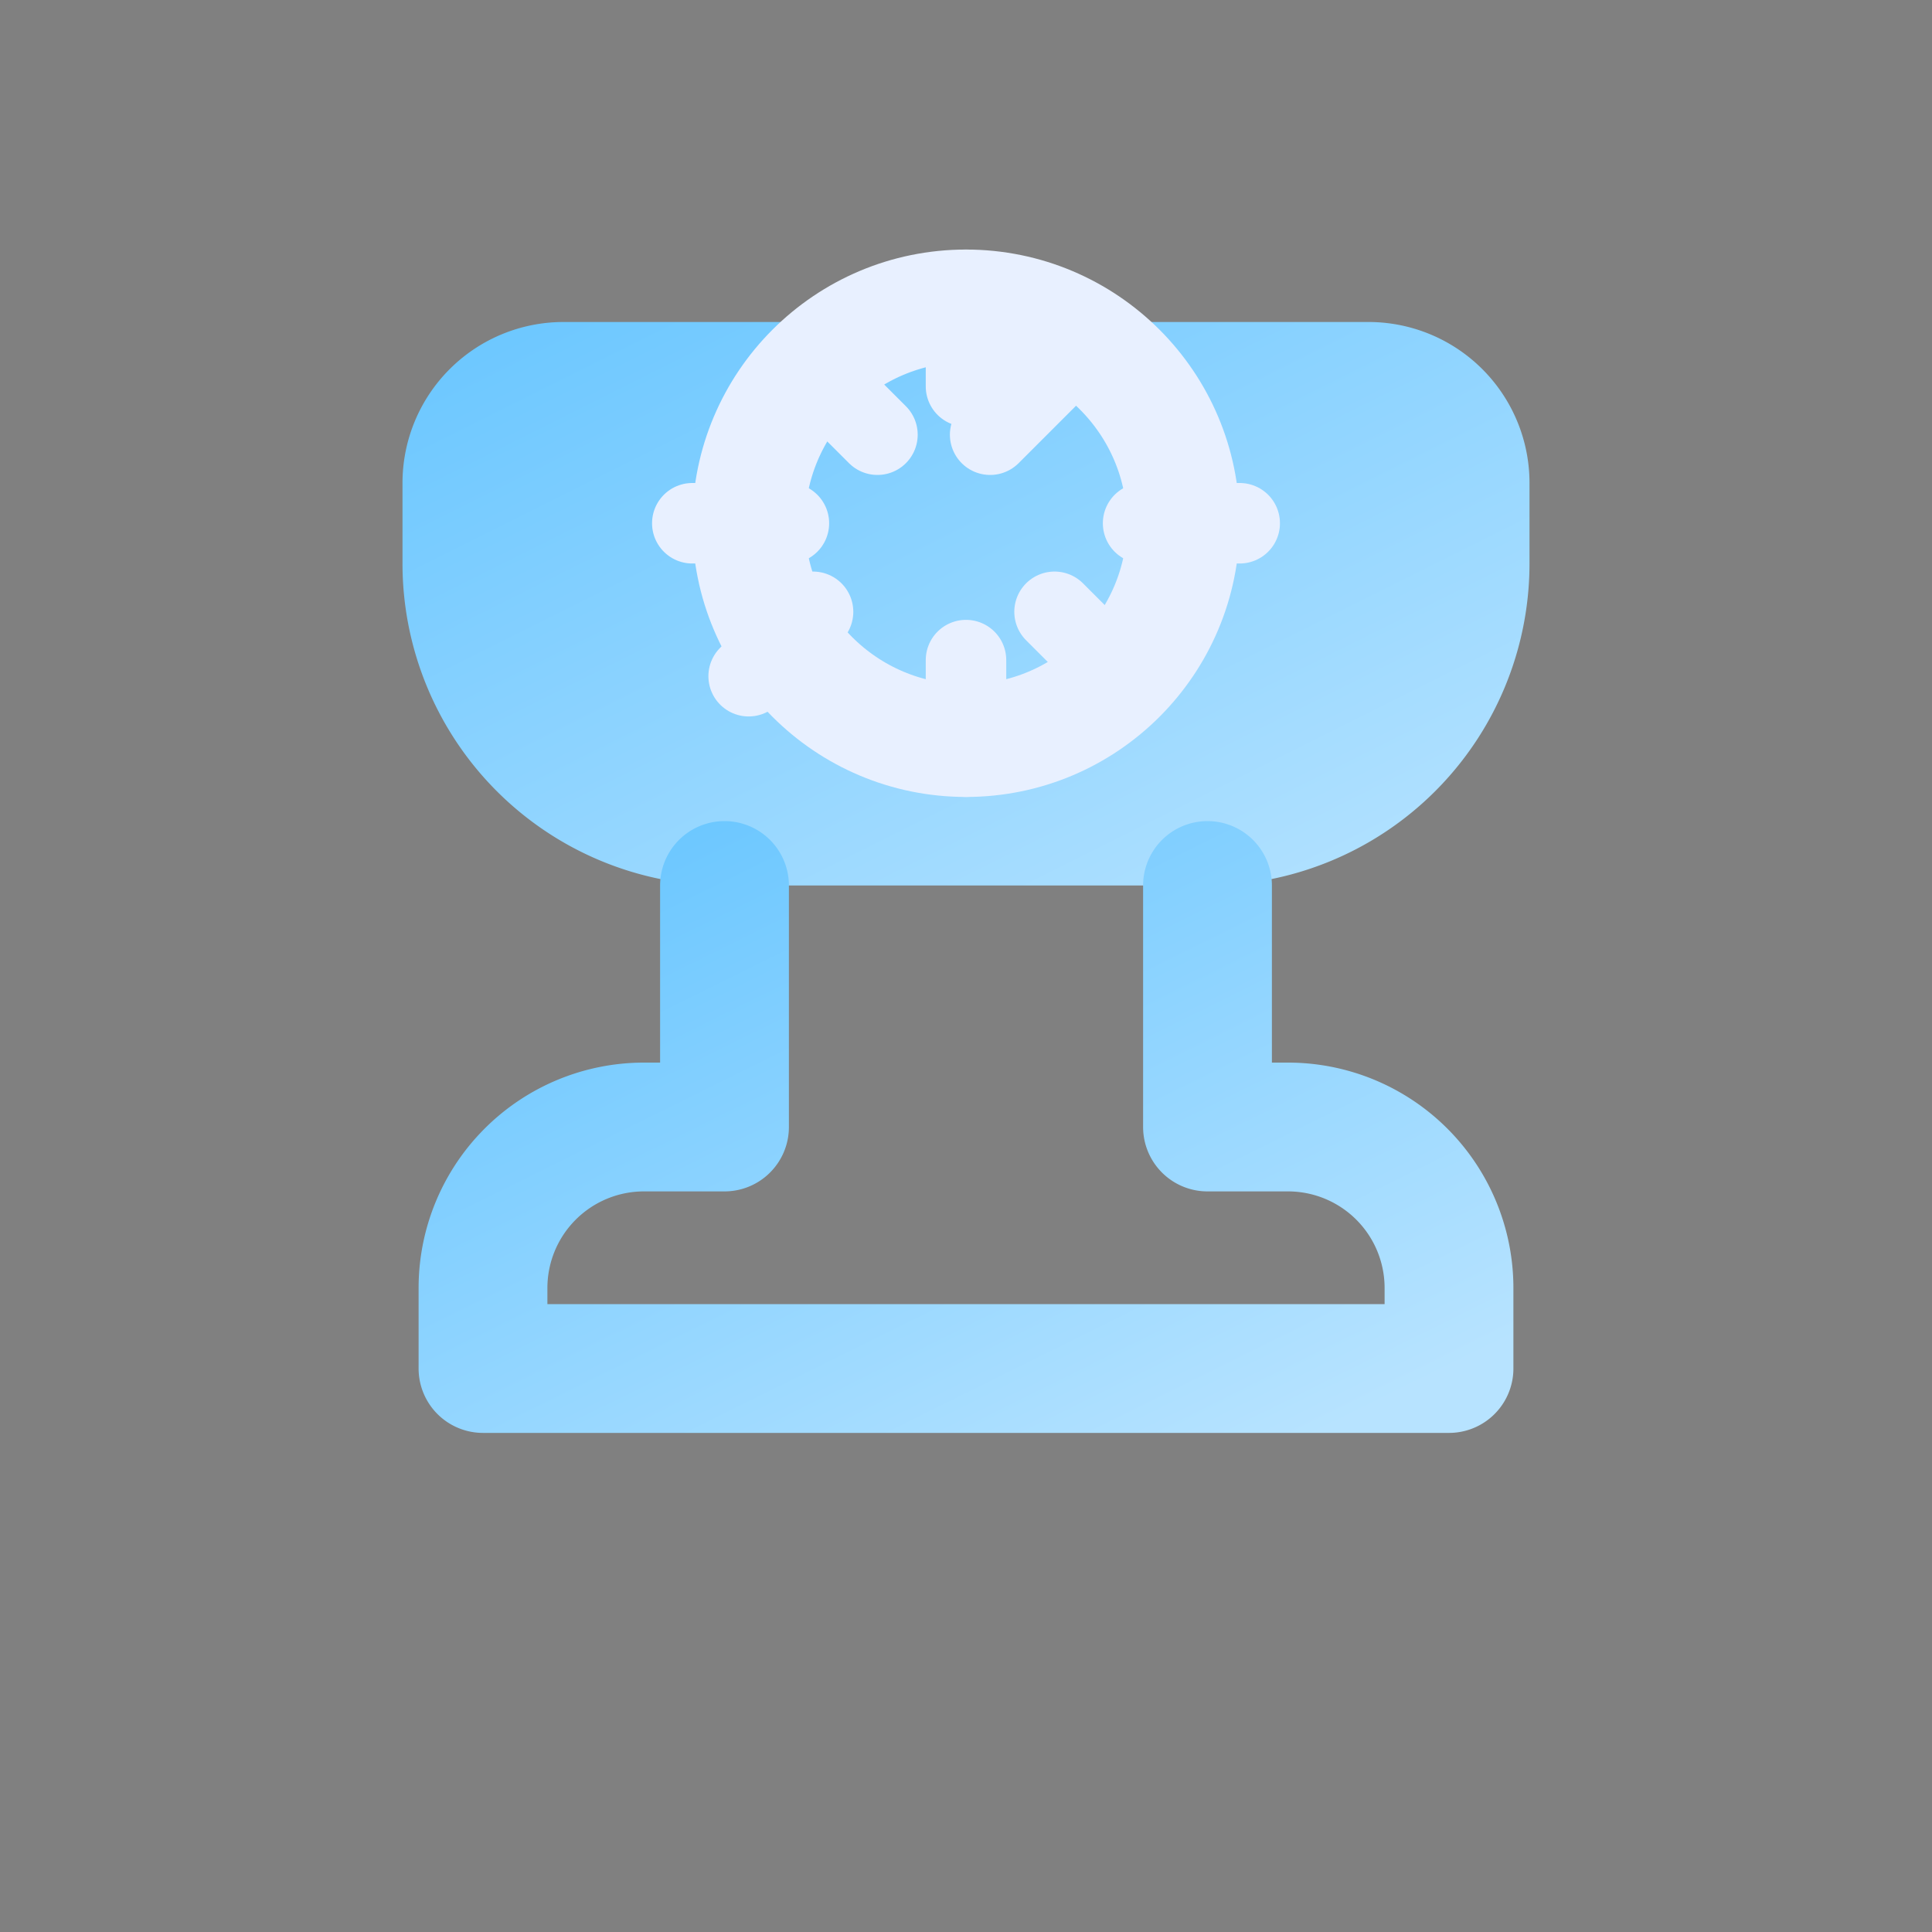
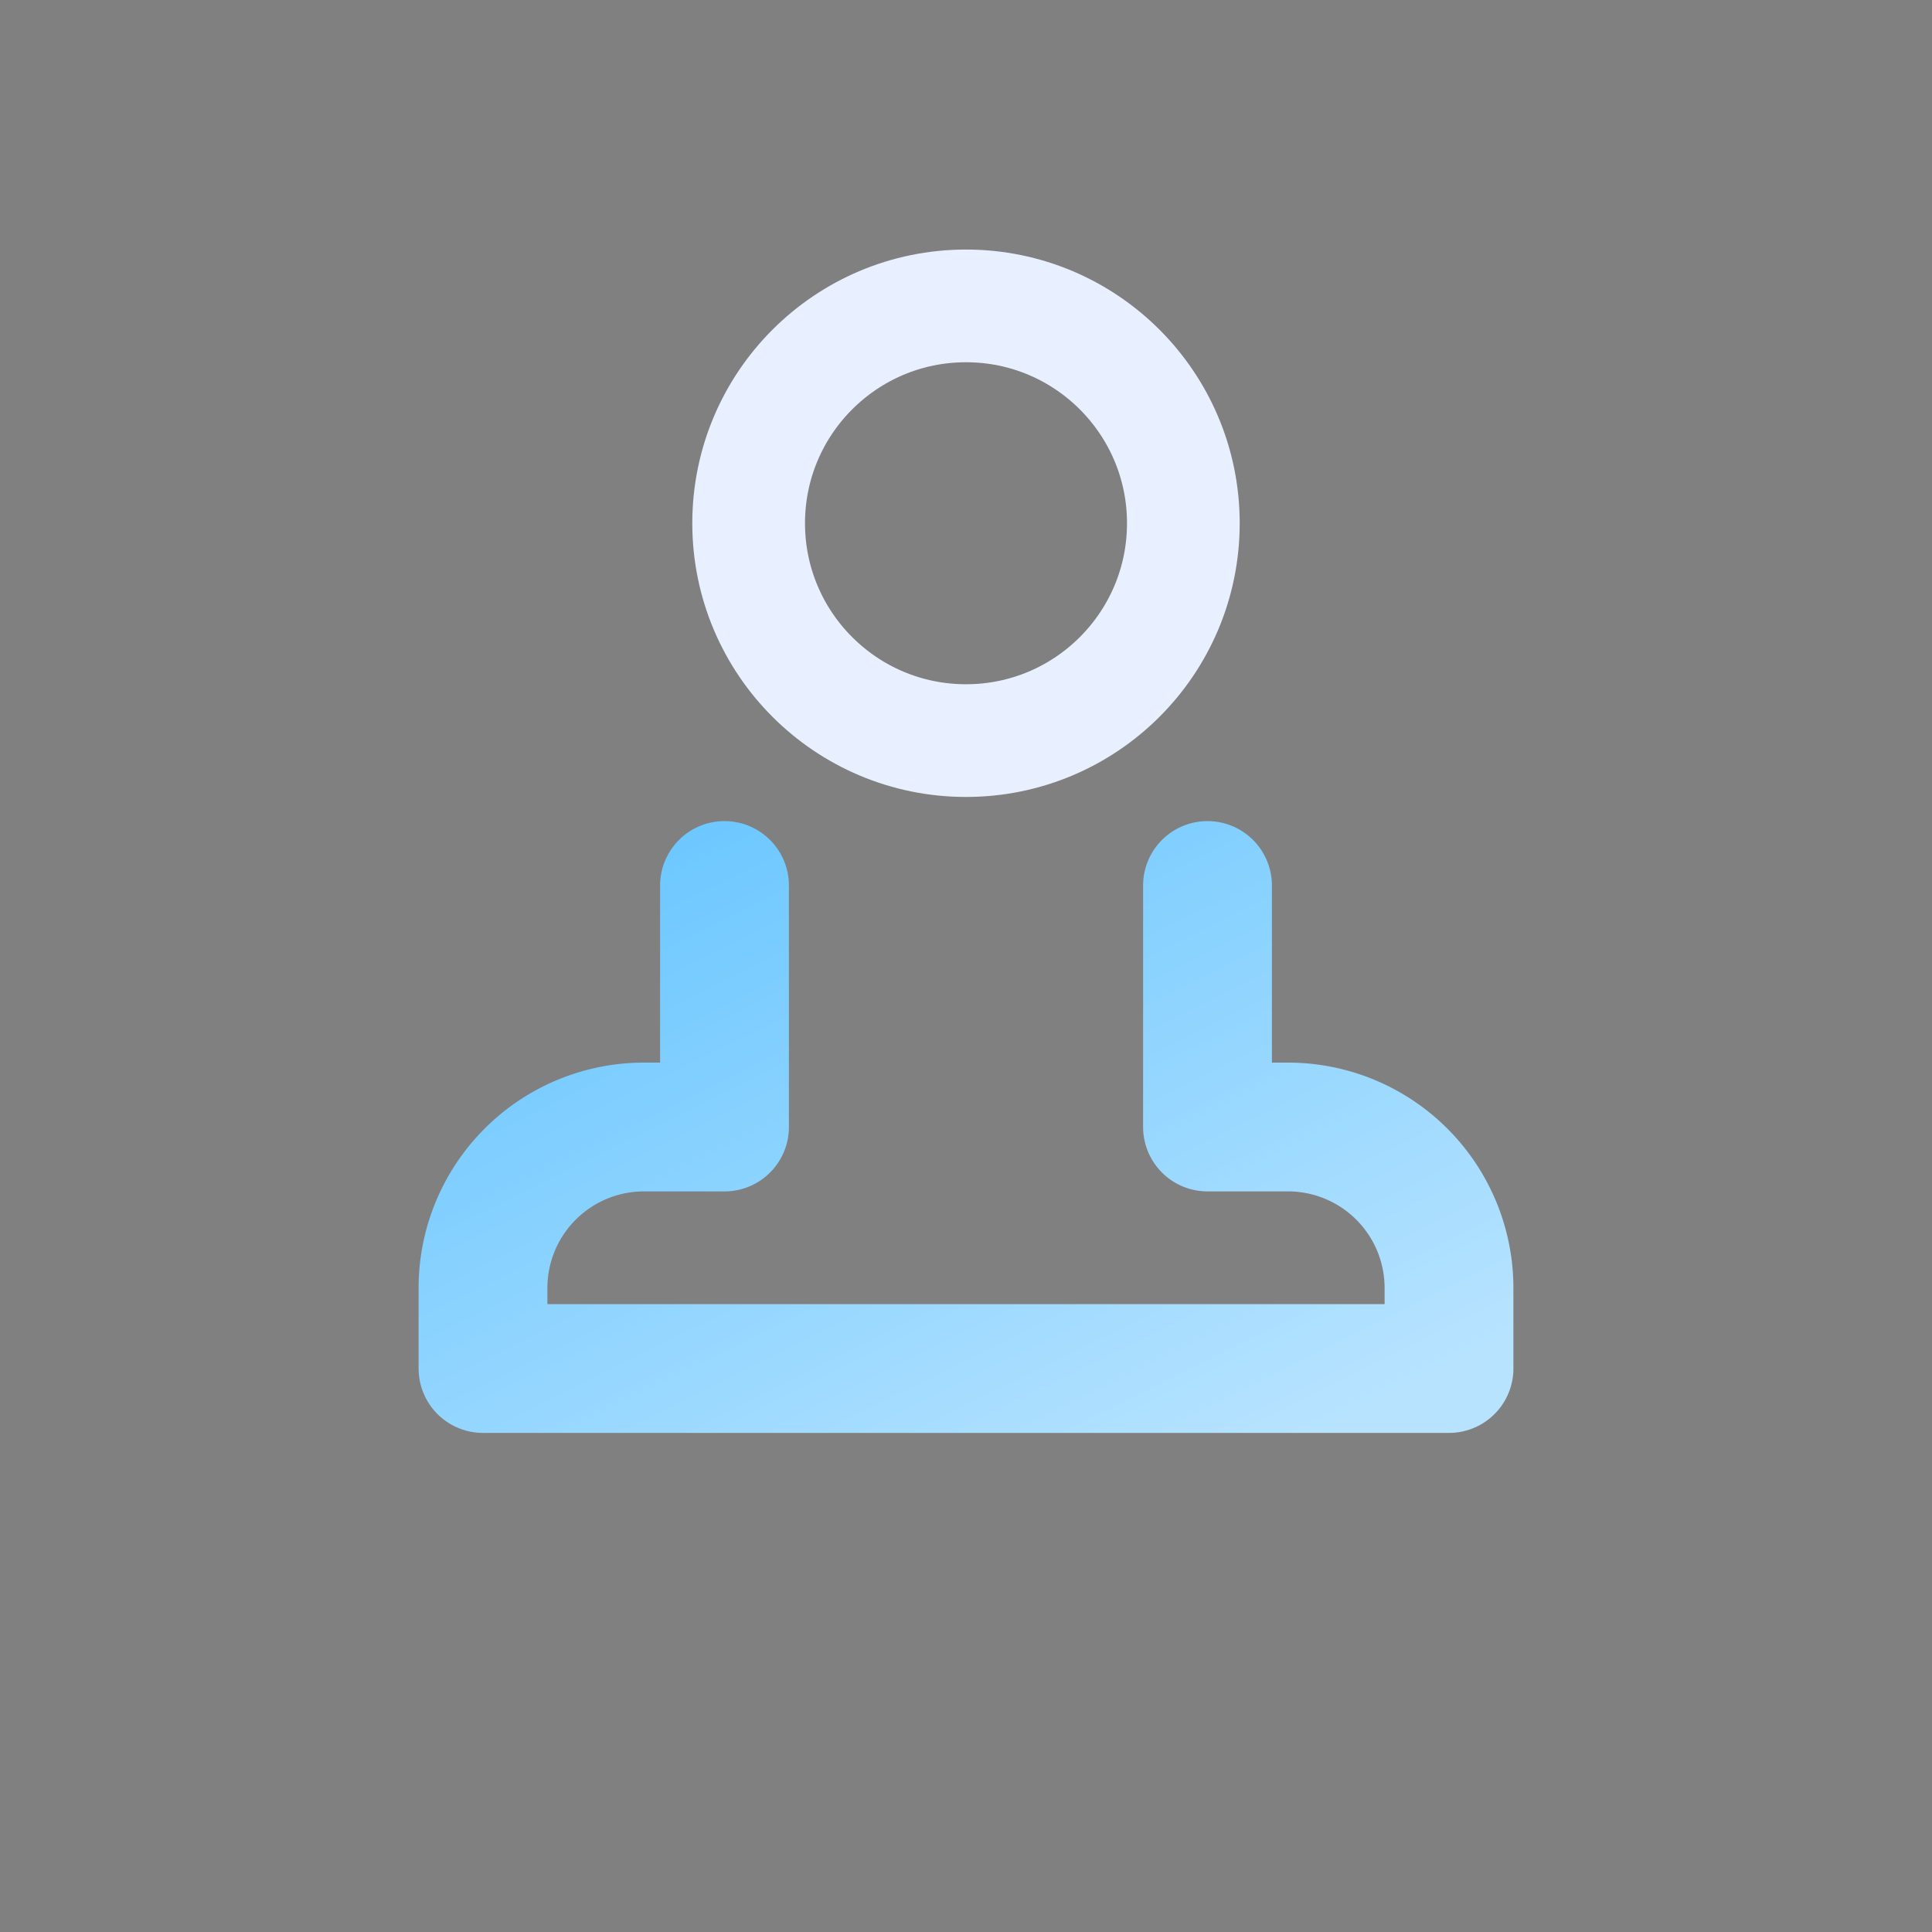
<svg xmlns="http://www.w3.org/2000/svg" viewBox="0 0 24 24">
  <rect x="0" y="0" width="24" height="24" fill="#808080" stroke="none" />
  <defs>
    <linearGradient id="g" x1="0" y1="0" x2="1" y2="1">
      <stop offset="0" stop-color="#69c6ff" />
      <stop offset="1" stop-color="#b7e3ff" />
    </linearGradient>
  </defs>
-   <path d="M7 4h10a2 2 0 0 1 2 2v1a4 4 0 0 1-4 4H9A4 4 0 0 1 5 7V6a2 2 0 0 1 2-2z" fill="url(#g)" />
  <path d="M9 11v3H8a2 2 0 0 0-2 2v1h12v-1a2 2 0 0 0-2-2h-1v-3" fill="none" stroke="url(#g)" stroke-width="1.6" stroke-linecap="round" stroke-linejoin="round" />
  <circle cx="12" cy="6.5" r="2.7" fill="none" stroke="#e8f0ff" stroke-width="1.4" />
-   <path d="M12 3.6v1.2M12 8.2v1.2M9.8 6.5H8.6M15.4 6.5h-1.2M10.1 4.6l.8.8M13.1 7.6l.8.8M13.1 4.6l-.8.8M10.1 7.6l-.8.8" stroke="#e8f0ff" stroke-width="1" stroke-linecap="round" />
</svg>